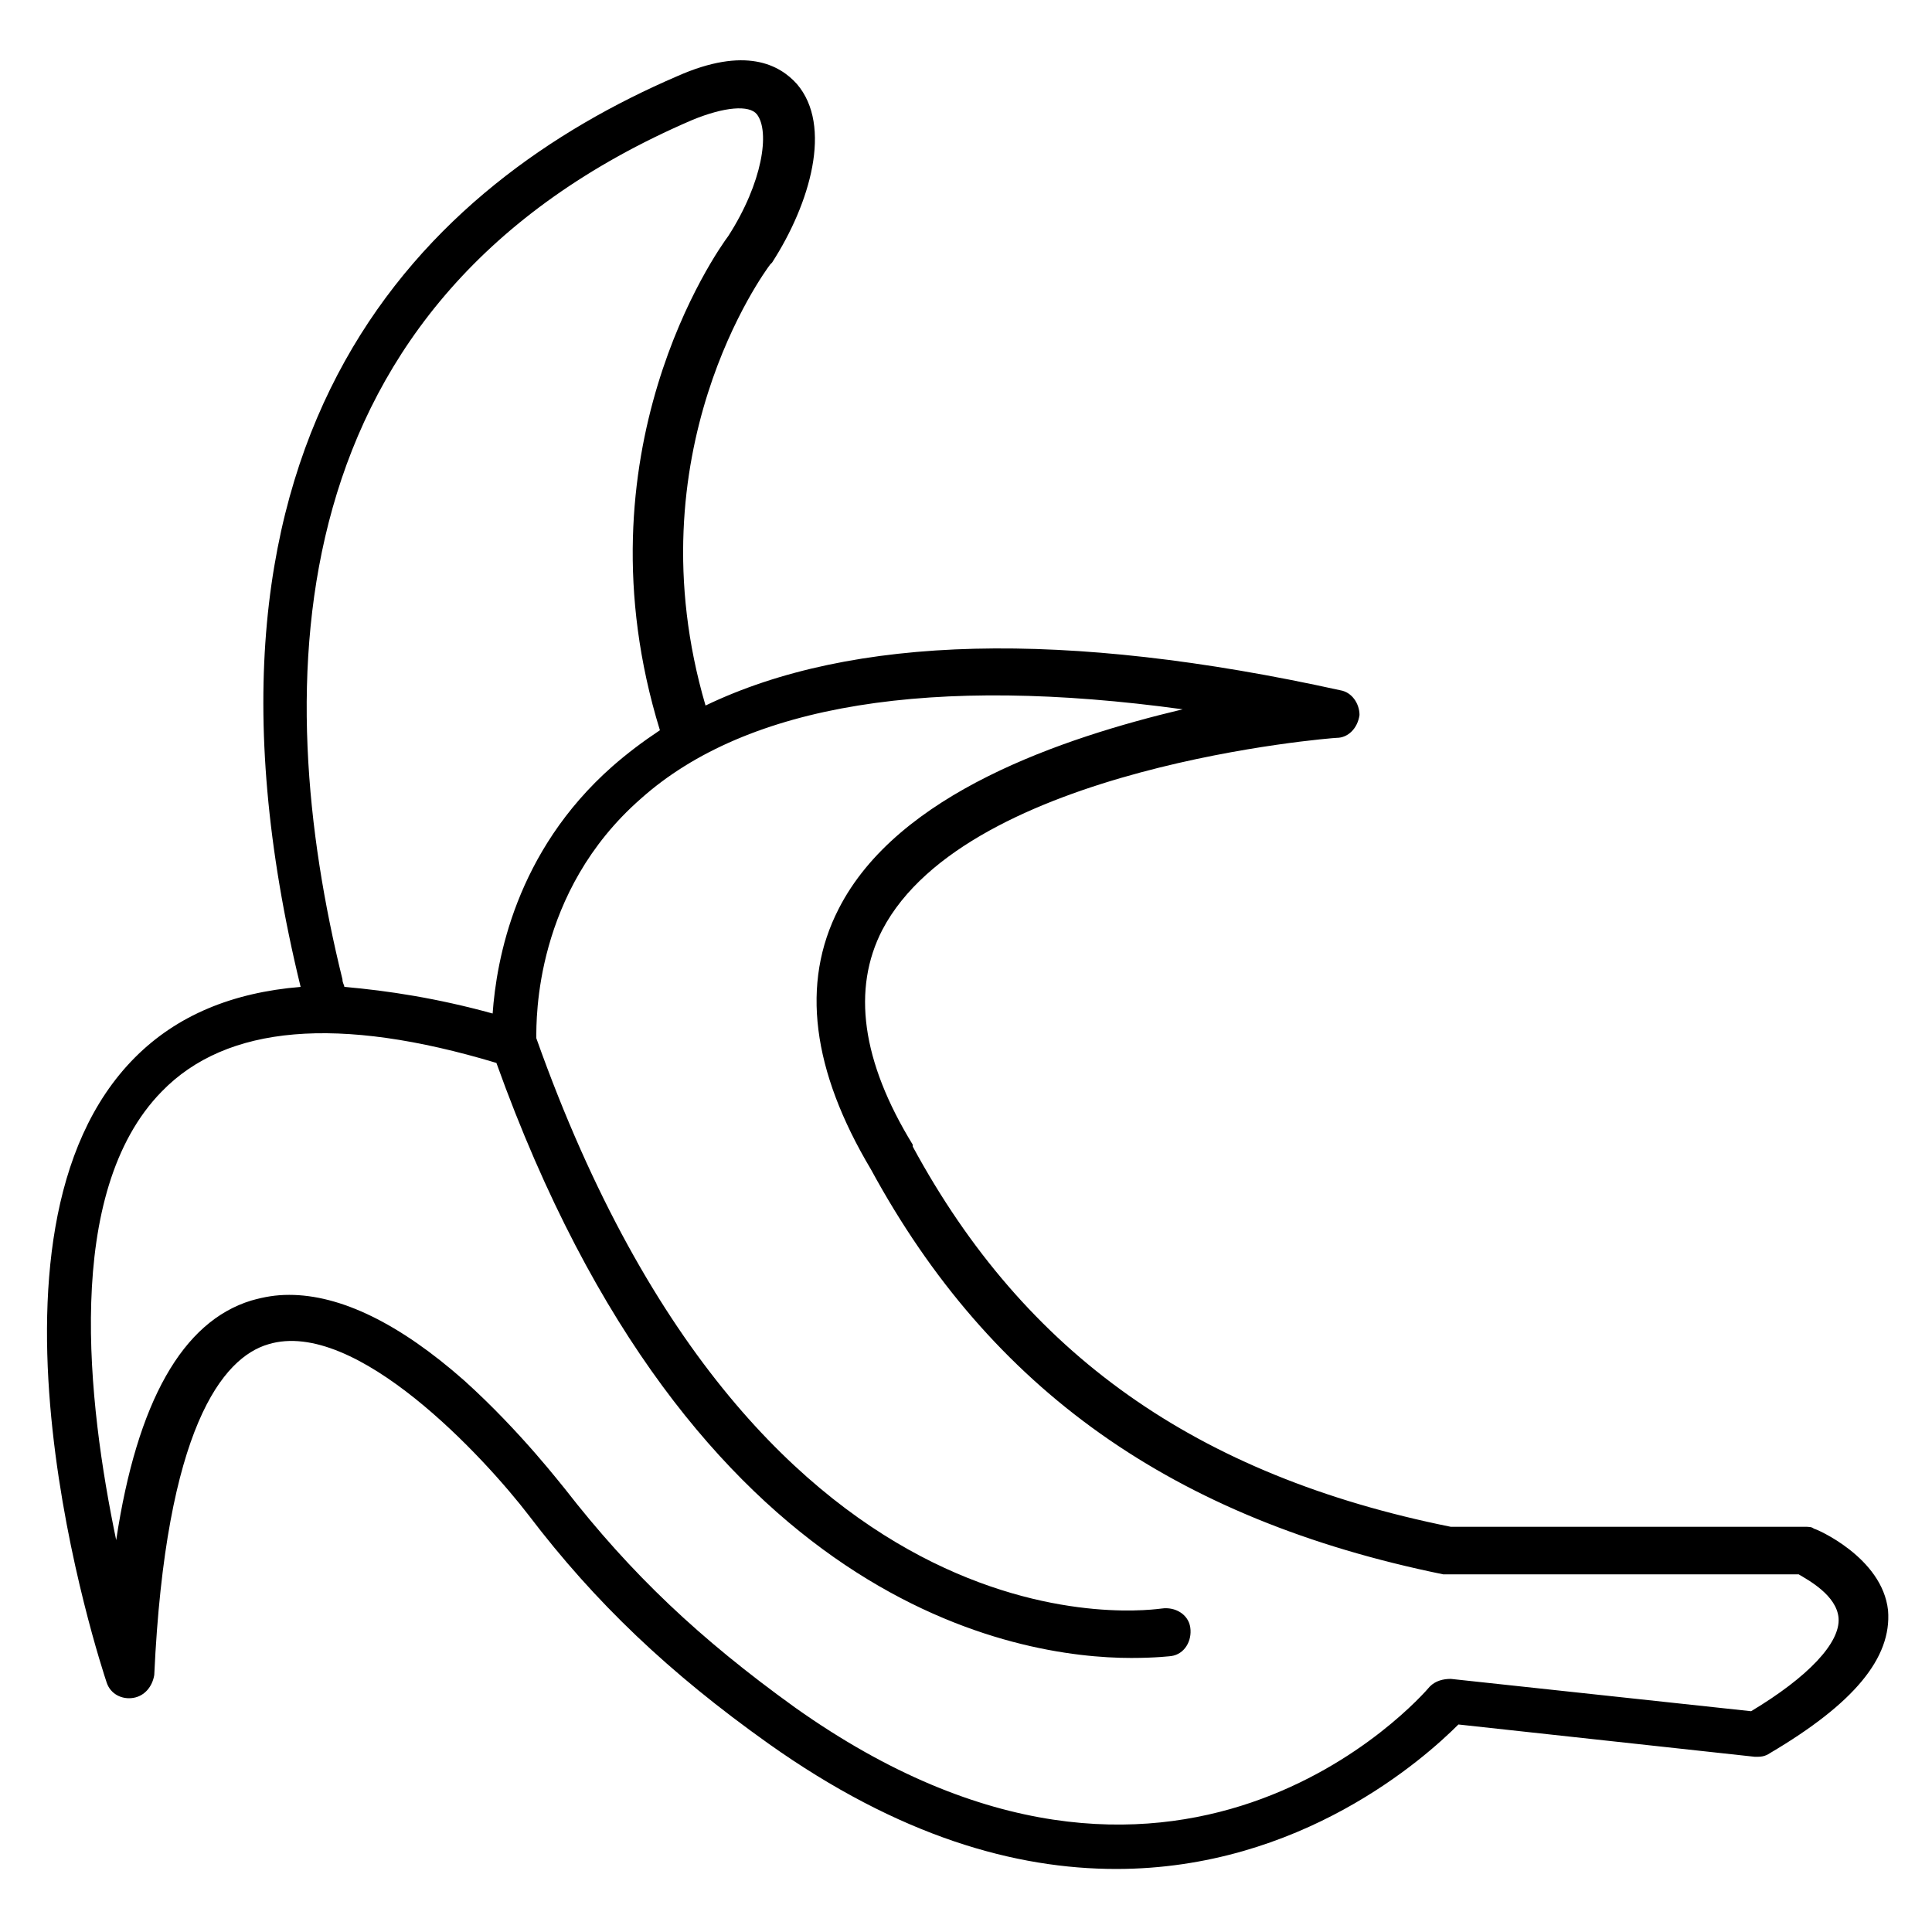
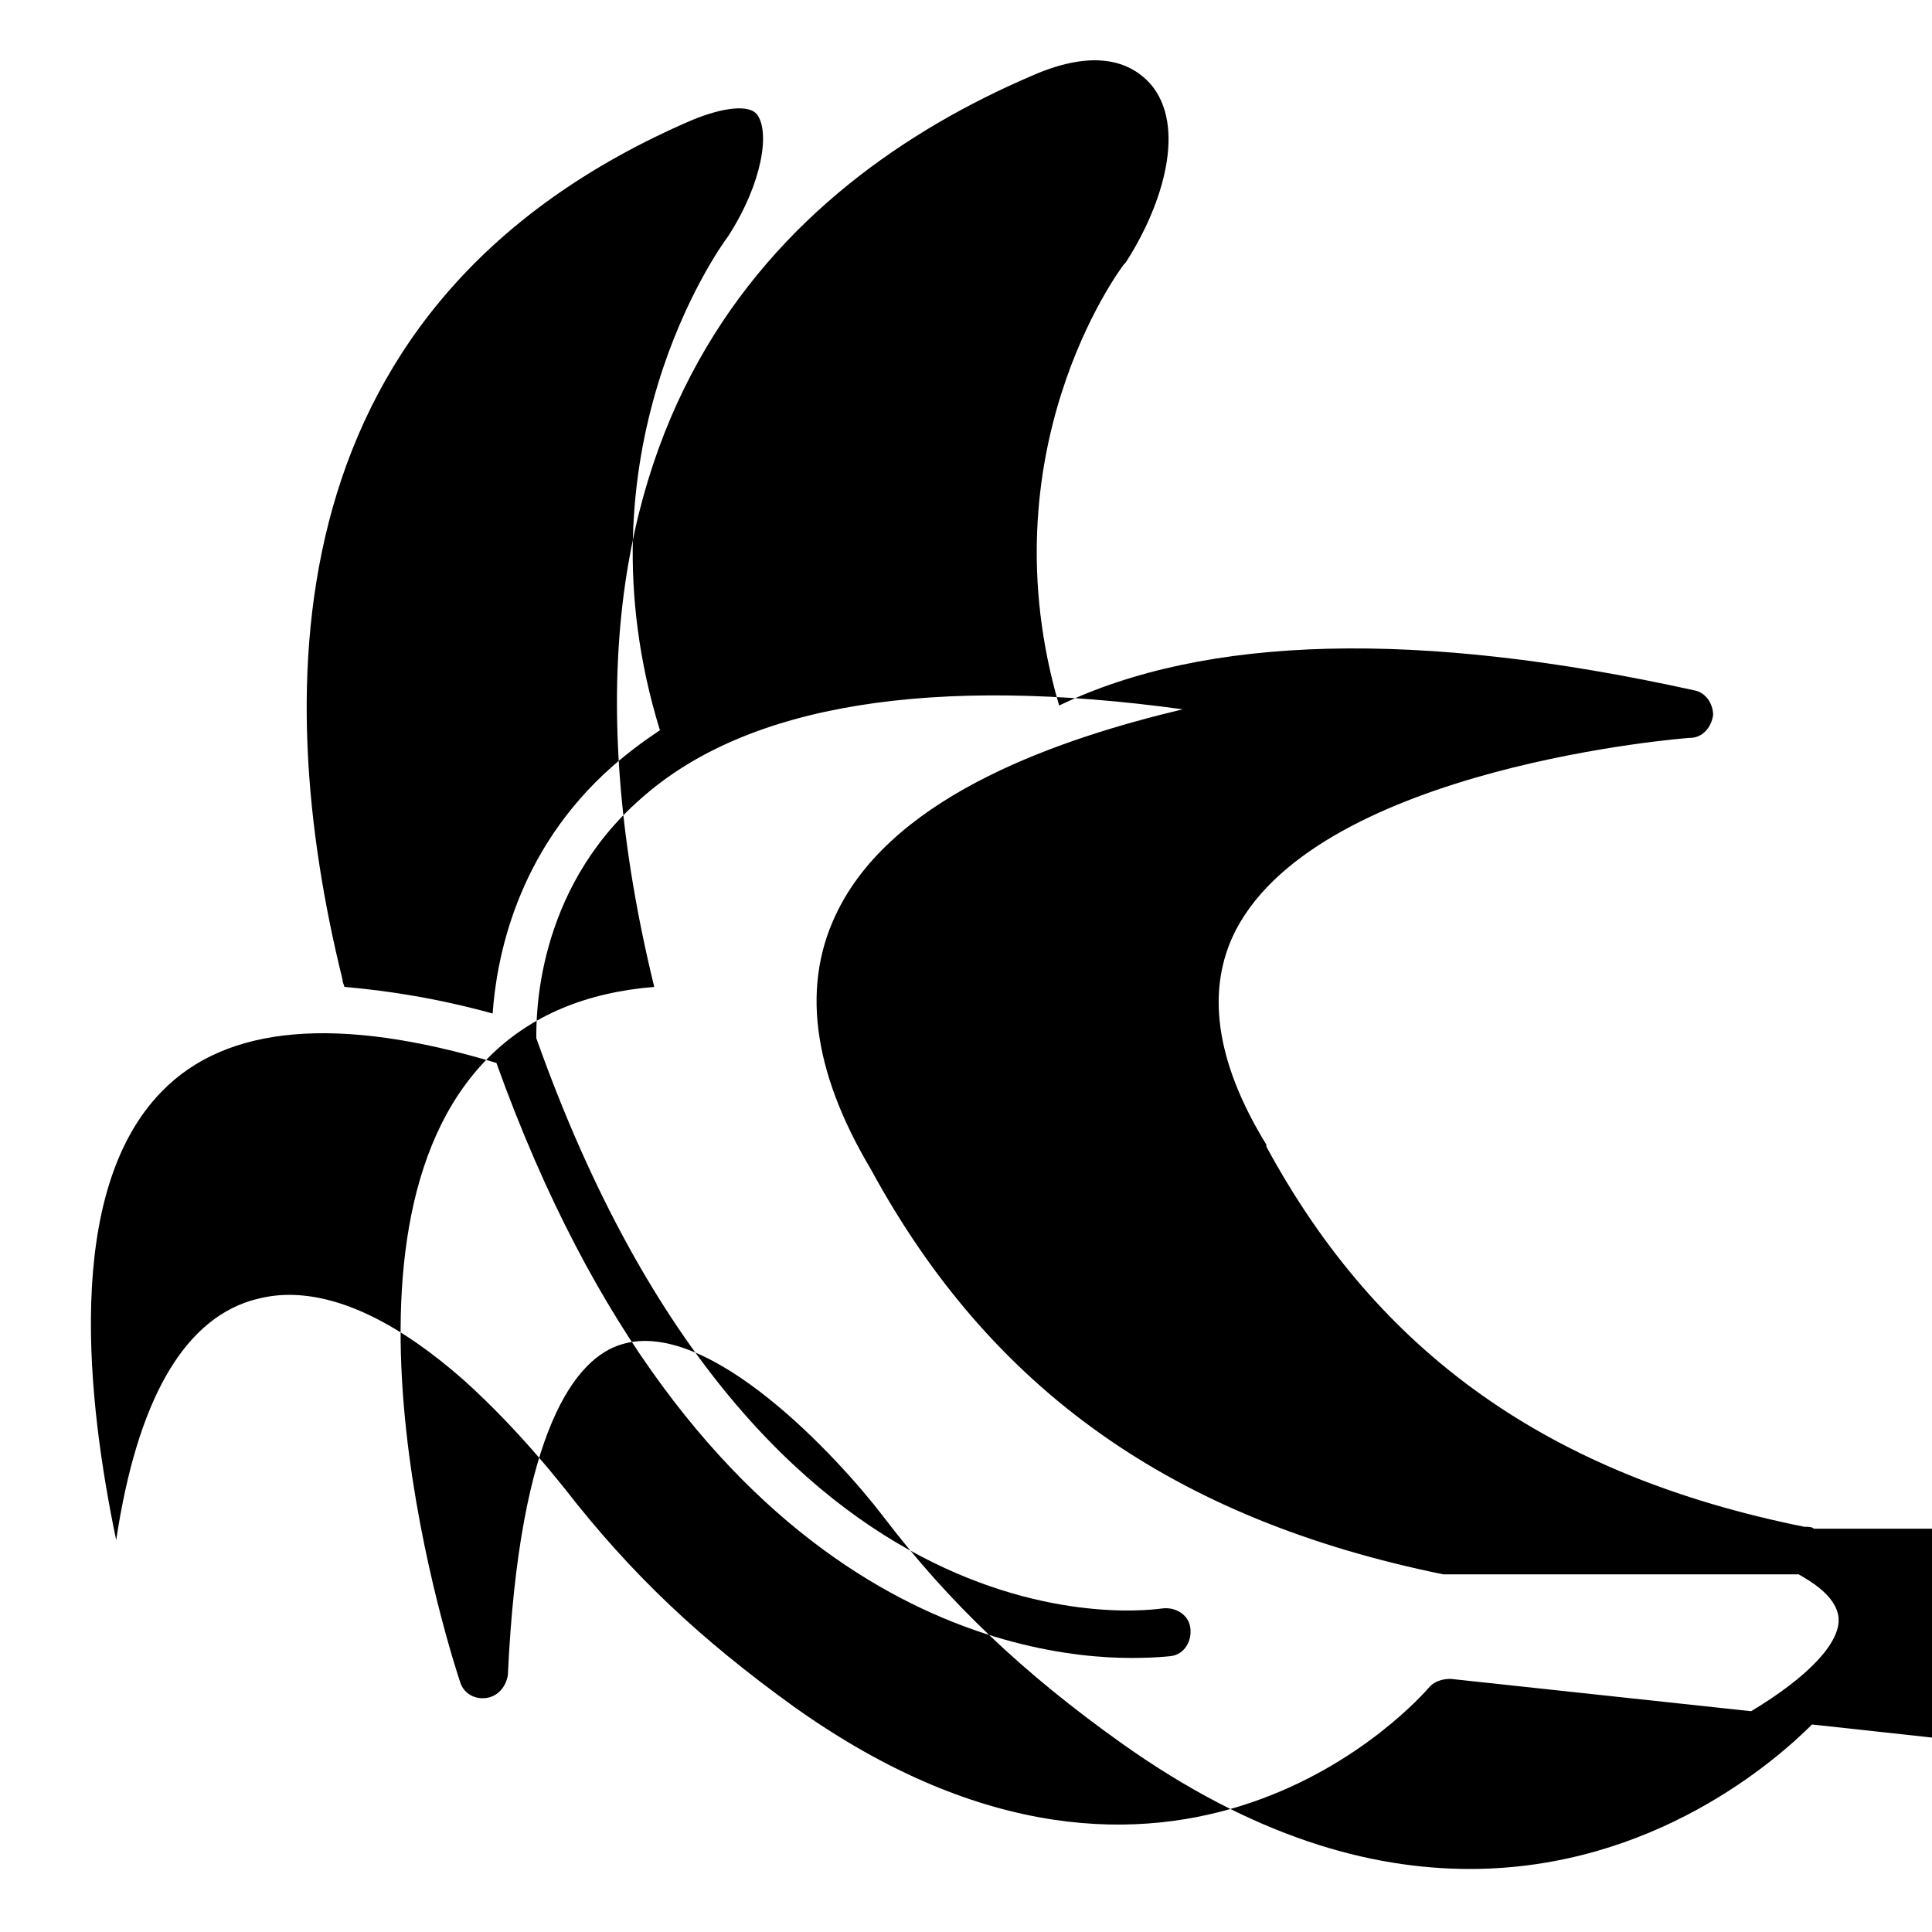
<svg xmlns="http://www.w3.org/2000/svg" fill="#000000" width="800px" height="800px" version="1.1" viewBox="144 144 512 512">
-   <path d="m624.7 549.12c-0.504-0.504-1.512-0.504-2.519-0.504h-93.711c-67.512-13.602-112.85-45.848-142.58-100.76v-0.504c-13.602-22.168-16.121-41.312-8.062-56.93 22.672-43.328 119.4-50.883 120.41-50.883 3.023 0 5.543-2.519 6.047-6.047 0-3.023-2.016-6.047-5.039-6.551-73.051-16.121-129.48-14.609-168.27 4.031-19.648-67.008 15.617-114.87 17.129-116.88l0.504-0.504c10.078-15.617 16.121-36.273 6.551-47.359-4.535-5.039-13.602-10.078-31.738-2.016-65.496 28.215-136.03 92.699-99.754 241.32-18.137 1.512-32.746 7.559-43.832 18.641-46.852 46.855-9.066 161.22-7.555 165.75 1.008 3.023 4.031 4.535 7.055 4.031 3.023-0.504 5.039-3.023 5.543-6.047 3.023-65.496 18.137-84.137 30.23-87.664 23.176-7.055 57.434 30.23 69.023 45.344 17.633 23.176 37.281 41.816 63.48 60.457 34.762 24.688 65.496 33.25 92.195 33.25 48.871 0 81.617-29.223 90.688-38.289l78.594 8.566c1.512 0 2.519 0 4.031-1.008 22.168-13.098 32.242-25.191 31.234-37.785-1.516-14.105-19.148-21.664-19.652-21.664zm-297.25-373.32c8.566-3.527 15.113-4.031 17.129-1.512 3.527 4.535 1.512 18.137-7.559 32.242-3.023 4.031-40.809 57.434-18.137 130.99-4.535 3.023-8.566 6.047-12.594 9.574-25.695 22.672-30.73 51.387-31.738 65.496-14.609-4.031-27.711-6.047-39.297-7.055 0-0.504-0.504-1.008-0.504-2.016-19.145-77.59-18.641-179.86 92.699-227.72zm280.62 421.69-79.602-8.566c-2.016 0-4.031 0.504-5.543 2.016-2.516 3.023-67.508 77.082-168.27 5.543-25.191-18.137-43.328-35.266-60.961-57.938-0.504-0.504-11.586-15.113-26.703-28.719-17.129-15.113-32.746-22.672-46.352-22.672-3.527 0-6.551 0.504-10.078 1.512-18.137 5.543-30.23 26.703-35.77 63.48-7.559-36.273-14.105-92.195 12.09-118.9 17.129-17.633 46.855-20.152 88.672-7.559 51.891 144.59 138.55 157.69 168.27 157.69 6.551 0 10.578-0.504 10.578-0.504 3.527-0.504 5.543-4.031 5.039-7.559-0.504-3.527-4.031-5.543-7.559-5.039-1.008 0-105.8 17.633-165.75-151.14 0-5.039-0.504-38.793 27.711-63.48 28.215-25.191 77.586-32.746 143.59-23.68-31.738 7.566-75.566 22.176-91.188 52.906-10.078 19.648-7.055 42.824 8.566 69.023 31.738 58.441 80.105 92.699 151.64 107.31h1.008 93.203c2.519 1.512 10.078 5.543 10.578 11.586 0.508 6.551-8.055 15.617-23.172 24.688z" />
+   <path d="m624.7 549.12c-0.504-0.504-1.512-0.504-2.519-0.504c-67.512-13.602-112.85-45.848-142.58-100.76v-0.504c-13.602-22.168-16.121-41.312-8.062-56.93 22.672-43.328 119.4-50.883 120.41-50.883 3.023 0 5.543-2.519 6.047-6.047 0-3.023-2.016-6.047-5.039-6.551-73.051-16.121-129.48-14.609-168.27 4.031-19.648-67.008 15.617-114.87 17.129-116.88l0.504-0.504c10.078-15.617 16.121-36.273 6.551-47.359-4.535-5.039-13.602-10.078-31.738-2.016-65.496 28.215-136.03 92.699-99.754 241.32-18.137 1.512-32.746 7.559-43.832 18.641-46.852 46.855-9.066 161.22-7.555 165.75 1.008 3.023 4.031 4.535 7.055 4.031 3.023-0.504 5.039-3.023 5.543-6.047 3.023-65.496 18.137-84.137 30.23-87.664 23.176-7.055 57.434 30.23 69.023 45.344 17.633 23.176 37.281 41.816 63.48 60.457 34.762 24.688 65.496 33.25 92.195 33.25 48.871 0 81.617-29.223 90.688-38.289l78.594 8.566c1.512 0 2.519 0 4.031-1.008 22.168-13.098 32.242-25.191 31.234-37.785-1.516-14.105-19.148-21.664-19.652-21.664zm-297.25-373.32c8.566-3.527 15.113-4.031 17.129-1.512 3.527 4.535 1.512 18.137-7.559 32.242-3.023 4.031-40.809 57.434-18.137 130.99-4.535 3.023-8.566 6.047-12.594 9.574-25.695 22.672-30.73 51.387-31.738 65.496-14.609-4.031-27.711-6.047-39.297-7.055 0-0.504-0.504-1.008-0.504-2.016-19.145-77.59-18.641-179.86 92.699-227.72zm280.62 421.69-79.602-8.566c-2.016 0-4.031 0.504-5.543 2.016-2.516 3.023-67.508 77.082-168.27 5.543-25.191-18.137-43.328-35.266-60.961-57.938-0.504-0.504-11.586-15.113-26.703-28.719-17.129-15.113-32.746-22.672-46.352-22.672-3.527 0-6.551 0.504-10.078 1.512-18.137 5.543-30.23 26.703-35.77 63.48-7.559-36.273-14.105-92.195 12.09-118.9 17.129-17.633 46.855-20.152 88.672-7.559 51.891 144.59 138.55 157.69 168.27 157.69 6.551 0 10.578-0.504 10.578-0.504 3.527-0.504 5.543-4.031 5.039-7.559-0.504-3.527-4.031-5.543-7.559-5.039-1.008 0-105.8 17.633-165.75-151.14 0-5.039-0.504-38.793 27.711-63.48 28.215-25.191 77.586-32.746 143.59-23.68-31.738 7.566-75.566 22.176-91.188 52.906-10.078 19.648-7.055 42.824 8.566 69.023 31.738 58.441 80.105 92.699 151.64 107.31h1.008 93.203c2.519 1.512 10.078 5.543 10.578 11.586 0.508 6.551-8.055 15.617-23.172 24.688z" />
</svg>